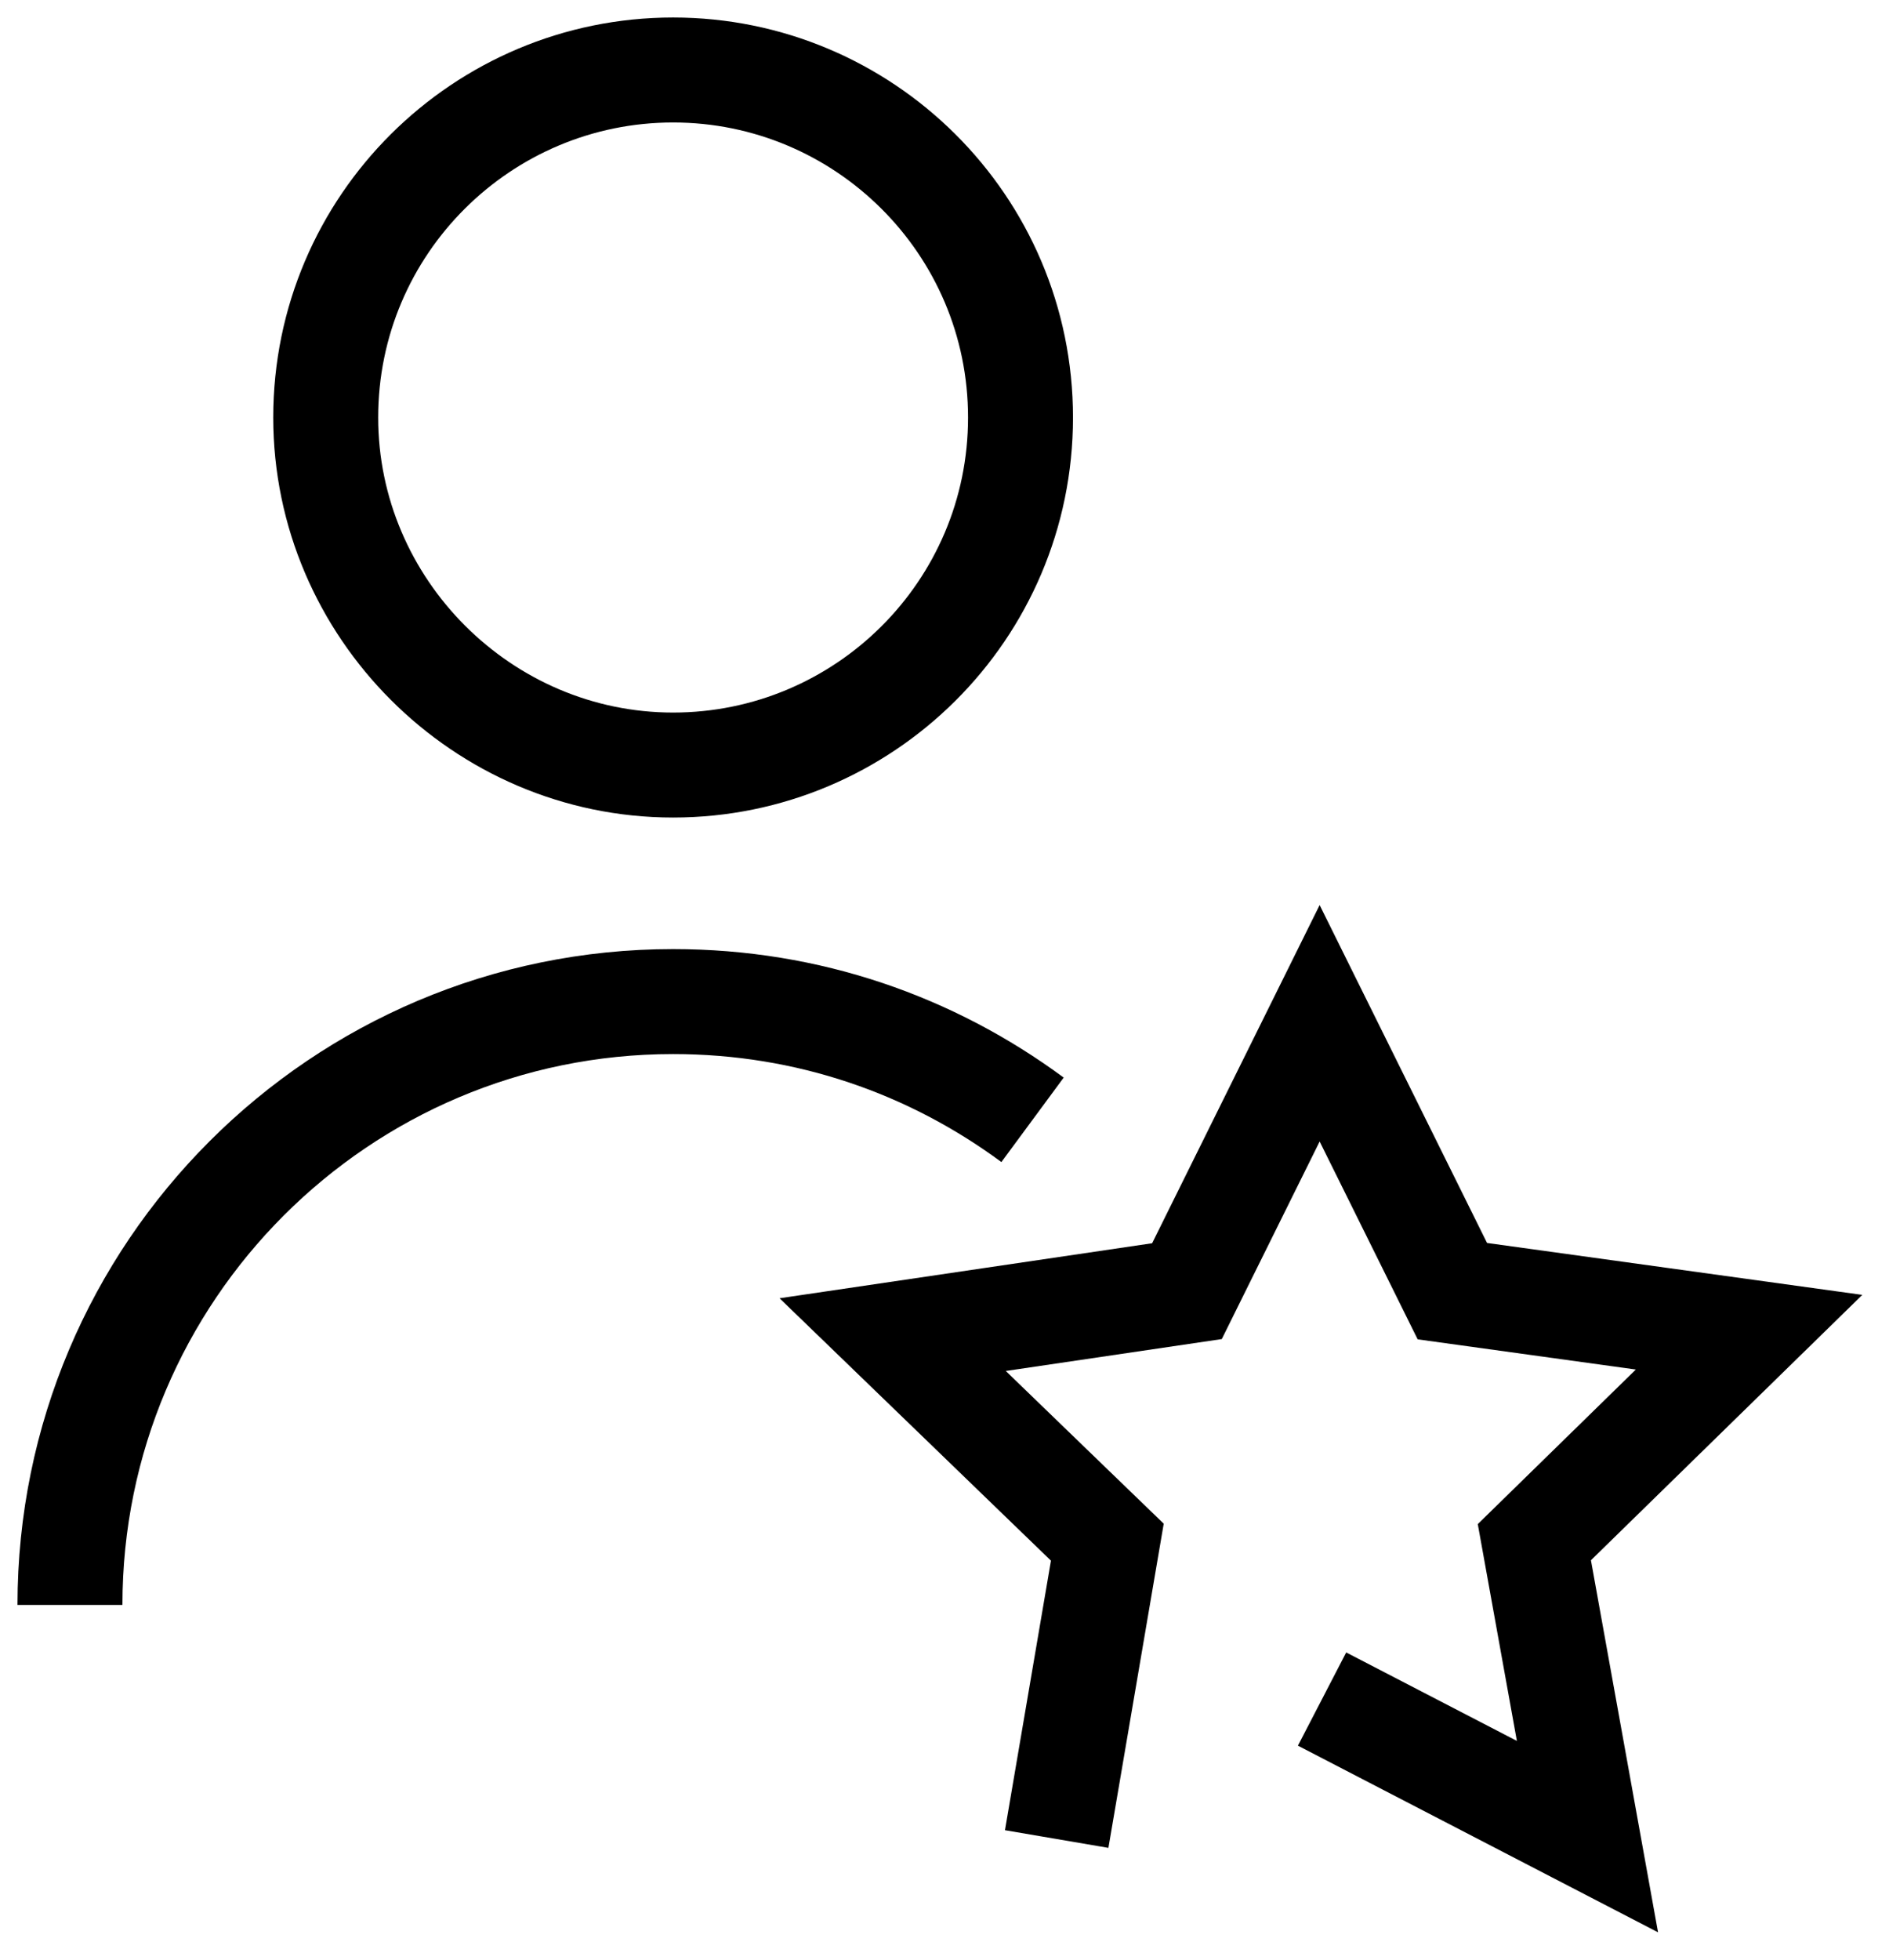
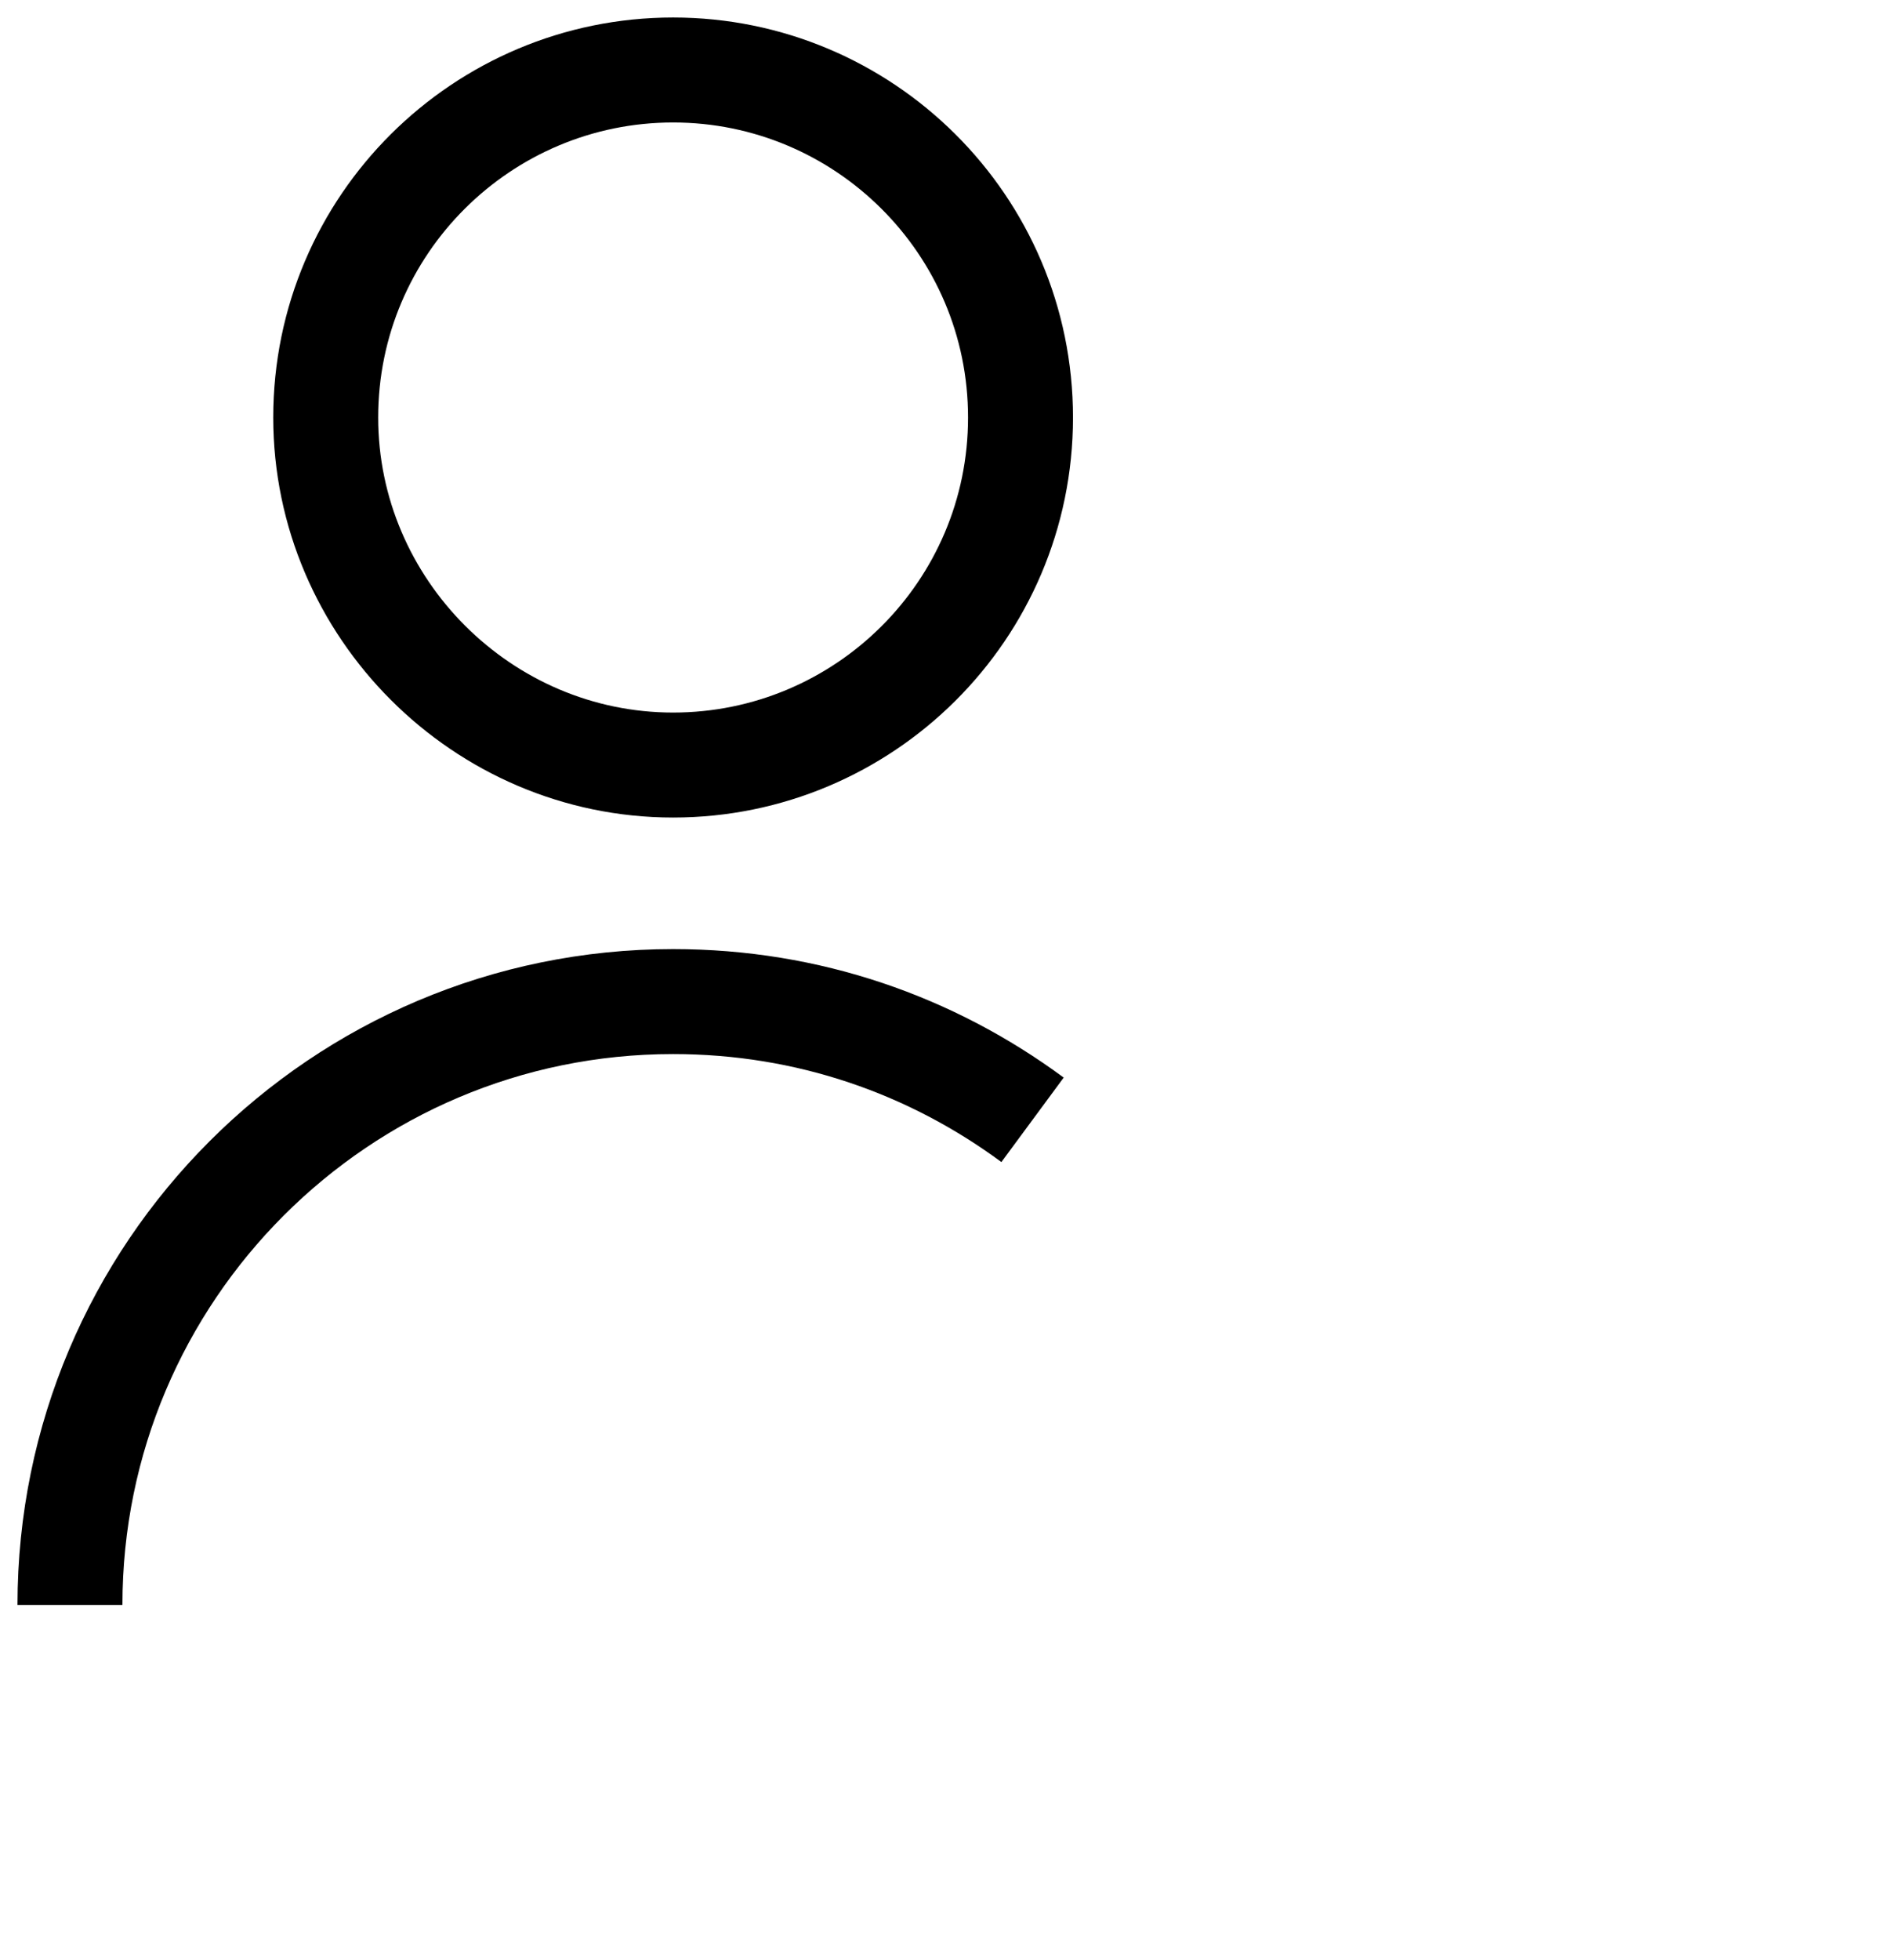
<svg xmlns="http://www.w3.org/2000/svg" width="54" height="56" viewBox="0 0 54 56" fill="none">
  <path fill-rule="evenodd" clip-rule="evenodd" d="M29.173 11.931C29.173 17.448 24.69 21.862 19.242 21.862C13.793 21.862 9.311 17.379 9.311 11.931C9.311 6.414 13.793 2 19.242 2C24.69 2 29.173 6.414 29.173 11.931Z" stroke="black" stroke-width="3" />
  <path d="M29.517 32C26.621 29.863 23.104 28.621 19.241 28.621C9.724 28.621 2 36.345 2 45.862" stroke="black" stroke-width="3" />
-   <path d="M30.207 52.552L31.655 44.069L25.518 38.138L33.931 36.896L37.724 29.241L41.518 36.896L50 38.069L43.862 44.069L45.38 52.483L37.793 48.552" stroke="black" stroke-width="3" />
</svg>